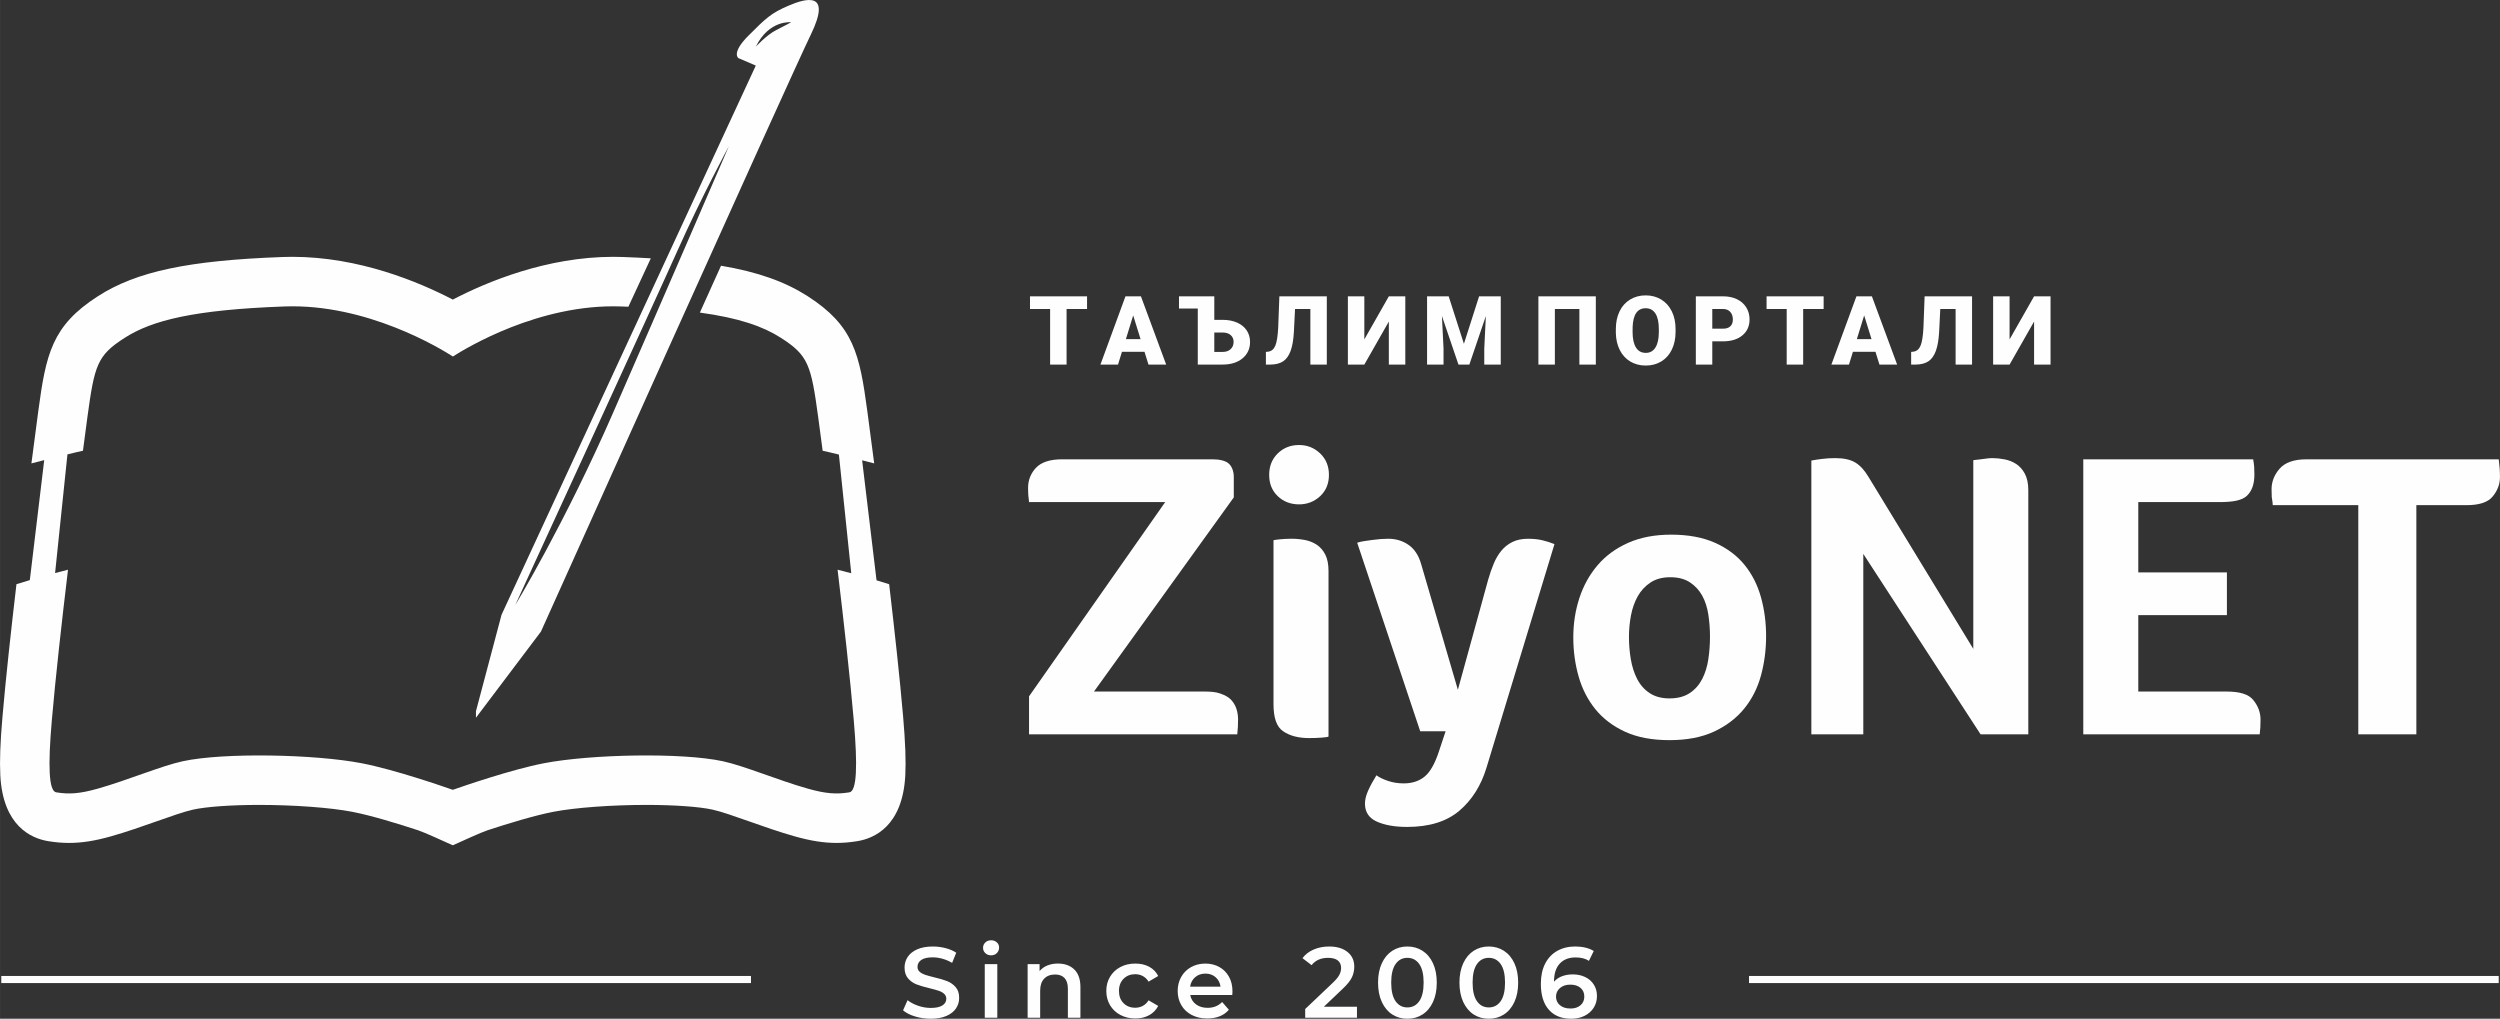
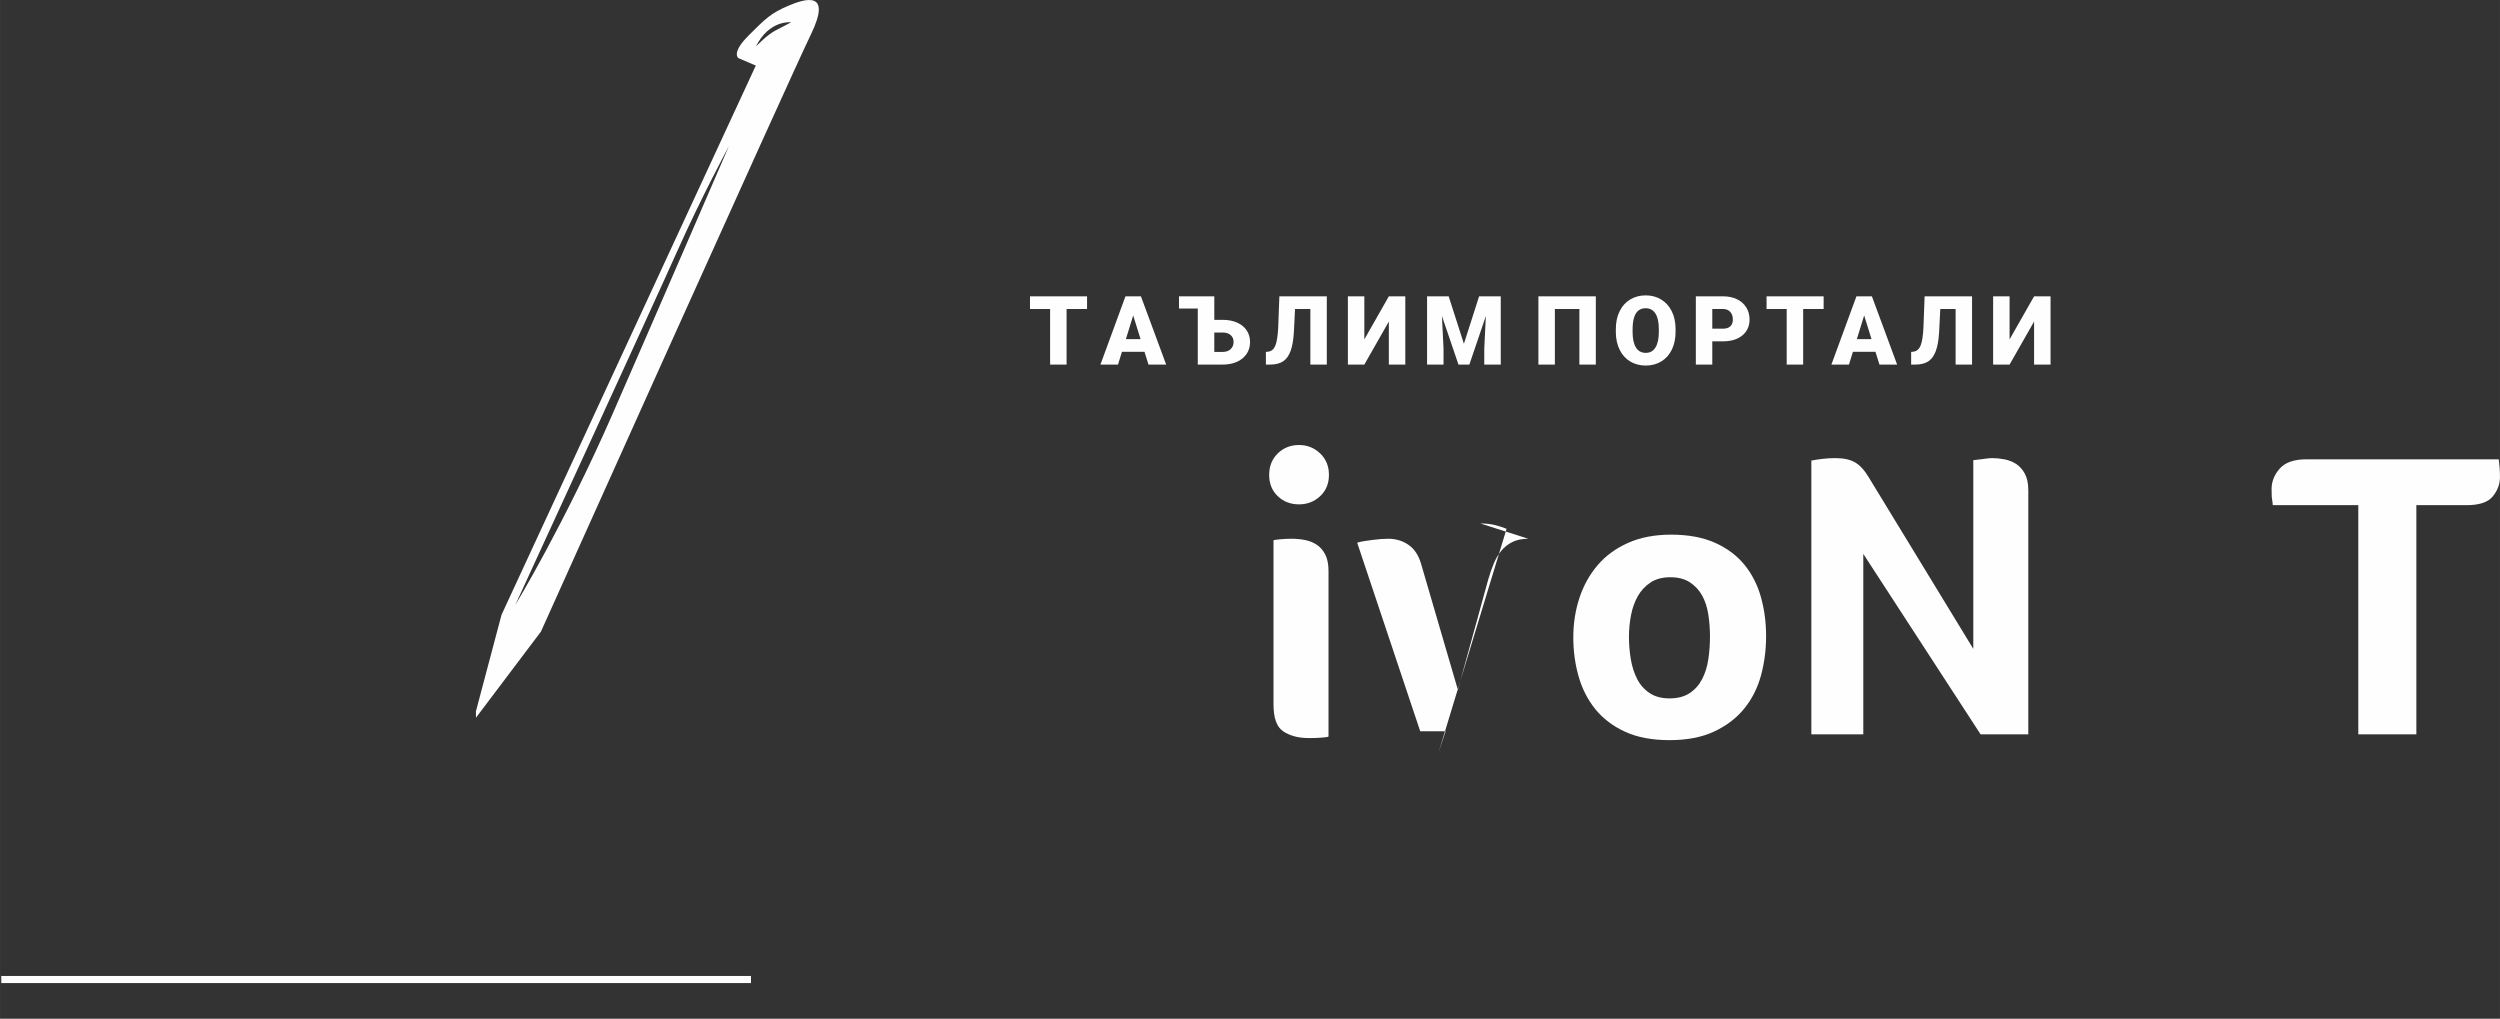
<svg xmlns="http://www.w3.org/2000/svg" xml:space="preserve" width="70.294mm" height="28.645mm" version="1.1" style="shape-rendering:geometricPrecision; text-rendering:geometricPrecision; image-rendering:optimizeQuality; fill-rule:evenodd; clip-rule:evenodd" viewBox="0 0 2647.87 1079.03">
  <rect x="0" y="0" width="2647.87" height="1079.03" fill="#333333" stroke="none" />
  <defs>
    <style type="text/css">
   
    .str0 {stroke:#FEFEFE;stroke-width:7.53;stroke-miterlimit:22.926}
    .fil1 {fill:none}
    .fil0 {fill:#FEFEFE;fill-rule:nonzero}
   
  </style>
  </defs>
  <g id="Слой_x0020_1">
    <g id="_3101267648800">
-       <path class="fil0" d="M985.8 1079.03c-5.74,0 -11.29,-0.81 -16.64,-2.44 -5.35,-1.63 -9.58,-3.79 -12.7,-6.48l4.78 -10.74c3.05,2.41 6.78,4.38 11.21,5.9 4.43,1.53 8.88,2.29 13.34,2.29 5.53,0 9.66,-0.89 12.39,-2.66 2.73,-1.77 4.09,-4.11 4.09,-7.02 0,-2.12 -0.76,-3.88 -2.28,-5.26 -1.53,-1.38 -3.46,-2.46 -5.79,-3.24 -2.34,-0.78 -5.53,-1.66 -9.57,-2.66 -5.67,-1.35 -10.26,-2.69 -13.77,-4.04 -3.51,-1.34 -6.52,-3.45 -9.04,-6.32 -2.52,-2.87 -3.77,-6.75 -3.77,-11.64 0,-4.11 1.11,-7.85 3.35,-11.22 2.23,-3.36 5.6,-6.04 10.1,-8.02 4.5,-1.99 10.01,-2.98 16.53,-2.98 4.54,0 9,0.57 13.39,1.7 4.39,1.13 8.19,2.76 11.37,4.89l-4.36 10.74c-3.26,-1.91 -6.66,-3.37 -10.2,-4.36 -3.54,-0.99 -6.98,-1.49 -10.31,-1.49 -5.45,0 -9.51,0.92 -12.17,2.76 -2.66,1.84 -3.99,4.29 -3.99,7.33 0,2.13 0.76,3.86 2.29,5.21 1.52,1.35 3.45,2.41 5.79,3.19 2.34,0.78 5.53,1.66 9.57,2.66 5.53,1.27 10.06,2.6 13.61,3.99 3.54,1.38 6.57,3.49 9.09,6.32 2.52,2.84 3.77,6.66 3.77,11.48 0,4.11 -1.11,7.83 -3.35,11.16 -2.23,3.33 -5.62,5.99 -10.15,7.97 -4.54,1.99 -10.07,2.98 -16.59,2.98zm57.2 -57.83l13.29 0 0 56.77 -13.29 0 0 -56.77zm6.7 -9.35c-2.41,0 -4.43,-0.76 -6.06,-2.29 -1.63,-1.52 -2.45,-3.42 -2.45,-5.69 0,-2.27 0.82,-4.16 2.45,-5.69 1.63,-1.52 3.65,-2.28 6.06,-2.28 2.41,0 4.43,0.72 6.06,2.18 1.63,1.45 2.44,3.28 2.44,5.48 0,2.34 -0.8,4.31 -2.39,5.9 -1.59,1.59 -3.63,2.39 -6.11,2.39zm70.91 8.72c7.16,0 12.9,2.09 17.22,6.27 4.32,4.18 6.49,10.39 6.49,18.6l0 32.53 -13.29 0 0 -30.83c0,-4.96 -1.17,-8.7 -3.51,-11.22 -2.34,-2.52 -5.67,-3.77 -9.99,-3.77 -4.89,0 -8.75,1.47 -11.59,4.41 -2.84,2.94 -4.25,7.18 -4.25,12.7l0 28.7 -13.29 0 0 -56.77 12.65 0 0 7.34c2.2,-2.62 4.96,-4.61 8.29,-5.96 3.33,-1.34 7.09,-2.02 11.27,-2.02zm81.86 58.15c-5.88,0 -11.16,-1.24 -15.84,-3.72 -4.68,-2.48 -8.33,-5.94 -10.95,-10.37 -2.62,-4.43 -3.94,-9.44 -3.94,-15.04 0,-5.6 1.31,-10.6 3.94,-14.99 2.62,-4.39 6.25,-7.83 10.89,-10.31 4.64,-2.48 9.94,-3.72 15.9,-3.72 5.6,0 10.51,1.13 14.72,3.4 4.22,2.27 7.39,5.53 9.52,9.78l-10.2 5.95c-1.63,-2.62 -3.67,-4.59 -6.11,-5.9 -2.44,-1.31 -5.12,-1.97 -8.03,-1.97 -4.96,0 -9.07,1.61 -12.33,4.84 -3.26,3.22 -4.89,7.53 -4.89,12.92 0,5.39 1.61,9.69 4.84,12.92 3.22,3.22 7.35,4.84 12.38,4.84 2.91,0 5.58,-0.66 8.03,-1.97 2.44,-1.31 4.48,-3.28 6.11,-5.9l10.2 5.96c-2.2,4.25 -5.4,7.53 -9.62,9.83 -4.22,2.31 -9.09,3.46 -14.62,3.46zm102.91 -28.81c0,0.92 -0.07,2.23 -0.21,3.94l-44.54 0c0.78,4.18 2.82,7.49 6.11,9.94 3.3,2.44 7.39,3.67 12.28,3.67 6.23,0 11.37,-2.06 15.41,-6.17l7.12 8.19c-2.55,3.05 -5.78,5.35 -9.68,6.91 -3.89,1.56 -8.29,2.34 -13.18,2.34 -6.24,0 -11.73,-1.24 -16.48,-3.72 -4.75,-2.48 -8.42,-5.94 -11,-10.37 -2.59,-4.43 -3.88,-9.44 -3.88,-15.04 0,-5.53 1.26,-10.51 3.77,-14.94 2.52,-4.43 6.01,-7.89 10.47,-10.37 4.47,-2.48 9.5,-3.72 15.1,-3.72 5.53,0 10.47,1.22 14.83,3.67 4.36,2.44 7.76,5.88 10.2,10.31 2.44,4.43 3.67,9.55 3.67,15.36zm-28.7 -18.71c-4.25,0 -7.85,1.26 -10.79,3.77 -2.94,2.52 -4.73,5.86 -5.37,10.05l32.21 0c-0.57,-4.11 -2.3,-7.44 -5.21,-9.99 -2.9,-2.55 -6.52,-3.83 -10.84,-3.83zm160.56 35.08l0 11.69 -54.85 0 0 -9.25 29.55 -28.07c3.33,-3.19 5.58,-5.97 6.75,-8.34 1.17,-2.38 1.75,-4.73 1.75,-7.07 0,-3.47 -1.17,-6.13 -3.51,-7.97 -2.34,-1.84 -5.77,-2.76 -10.31,-2.76 -7.58,0 -13.39,2.59 -17.43,7.76l-9.67 -7.44c2.9,-3.9 6.82,-6.93 11.75,-9.09 4.93,-2.16 10.44,-3.24 16.53,-3.24 8.08,0 14.53,1.91 19.35,5.74 4.82,3.83 7.23,9.04 7.23,15.63 0,4.04 -0.85,7.83 -2.55,11.38 -1.7,3.54 -4.96,7.58 -9.78,12.12l-19.88 18.92 35.08 0zm53.37 12.75c-5.96,0 -11.27,-1.51 -15.95,-4.52 -4.67,-3.01 -8.36,-7.41 -11.06,-13.18 -2.69,-5.77 -4.04,-12.63 -4.04,-20.57 0,-7.94 1.34,-14.79 4.04,-20.57 2.69,-5.77 6.38,-10.17 11.06,-13.18 4.68,-3.01 9.99,-4.52 15.95,-4.52 5.95,0 11.29,1.51 16,4.52 4.71,3.01 8.42,7.41 11.11,13.18 2.69,5.78 4.04,12.63 4.04,20.57 0,7.94 -1.35,14.8 -4.04,20.57 -2.69,5.78 -6.4,10.17 -11.11,13.18 -4.71,3.01 -10.05,4.52 -16,4.52zm0 -12.01c5.32,0 9.51,-2.2 12.6,-6.59 3.08,-4.39 4.63,-10.95 4.63,-19.67 0,-8.72 -1.54,-15.27 -4.63,-19.67 -3.09,-4.39 -7.28,-6.59 -12.6,-6.59 -5.25,0 -9.41,2.2 -12.49,6.59 -3.09,4.4 -4.63,10.95 -4.63,19.67 0,8.72 1.54,15.27 4.63,19.67 3.08,4.4 7.24,6.59 12.49,6.59zm86.22 12.01c-5.96,0 -11.27,-1.51 -15.95,-4.52 -4.67,-3.01 -8.36,-7.41 -11.06,-13.18 -2.69,-5.77 -4.04,-12.63 -4.04,-20.57 0,-7.94 1.34,-14.79 4.04,-20.57 2.69,-5.77 6.38,-10.17 11.06,-13.18 4.68,-3.01 9.99,-4.52 15.95,-4.52 5.95,0 11.29,1.51 16,4.52 4.71,3.01 8.42,7.41 11.11,13.18 2.69,5.78 4.04,12.63 4.04,20.57 0,7.94 -1.35,14.8 -4.04,20.57 -2.69,5.78 -6.4,10.17 -11.11,13.18 -4.71,3.01 -10.05,4.52 -16,4.52zm0 -12.01c5.32,0 9.51,-2.2 12.6,-6.59 3.08,-4.39 4.63,-10.95 4.63,-19.67 0,-8.72 -1.54,-15.27 -4.63,-19.67 -3.09,-4.39 -7.28,-6.59 -12.6,-6.59 -5.25,0 -9.41,2.2 -12.49,6.59 -3.09,4.4 -4.63,10.95 -4.63,19.67 0,8.72 1.54,15.27 4.63,19.67 3.08,4.4 7.24,6.59 12.49,6.59zm88.98 -34.98c4.89,0 9.29,0.94 13.18,2.82 3.9,1.88 6.95,4.55 9.14,8.03 2.2,3.47 3.3,7.48 3.3,12.01 0,4.82 -1.21,9.05 -3.62,12.7 -2.41,3.65 -5.67,6.47 -9.78,8.45 -4.11,1.99 -8.72,2.98 -13.82,2.98 -10.2,0 -18.13,-3.19 -23.76,-9.57 -5.63,-6.38 -8.45,-15.52 -8.45,-27.43 0,-8.36 1.52,-15.5 4.57,-21.42 3.05,-5.92 7.32,-10.42 12.81,-13.5 5.49,-3.08 11.85,-4.63 19.08,-4.63 3.83,0 7.42,0.41 10.79,1.22 3.37,0.81 6.29,2 8.77,3.56l-5.1 10.42c-3.68,-2.41 -8.4,-3.61 -14.14,-3.61 -7.16,0 -12.76,2.2 -16.8,6.59 -4.04,4.4 -6.06,10.74 -6.06,19.03l0 0.11c2.2,-2.55 4.99,-4.48 8.4,-5.79 3.4,-1.31 7.23,-1.97 11.48,-1.97zm-2.34 36.15c4.32,0 7.84,-1.15 10.52,-3.46 2.69,-2.3 4.04,-5.37 4.04,-9.19 0,-3.9 -1.35,-6.98 -4.04,-9.25 -2.69,-2.27 -6.31,-3.4 -10.84,-3.4 -4.47,0 -8.1,1.21 -10.9,3.61 -2.8,2.41 -4.2,5.46 -4.2,9.14 0,3.62 1.36,6.61 4.09,8.98 2.73,2.37 6.5,3.56 11.32,3.56z" />
-       <line class="fil1 str0" x1="1852.47" y1="1037.47" x2="2646.53" y2="1037.47" />
      <line class="fil1 str0" x1="1.35" y1="1037.47" x2="795.4" y2="1037.47" />
      <path class="fil0" d="M782.06 61.54l18.43 7.92 -269.31 581.71 -27.09 102.11 0 6.92 68.83 -91.23c0,0 263.5,-586.3 285.95,-632.52 22.45,-46.23 -5.36,-38.3 -23.86,-30.38 -18.5,7.93 -23.83,13.21 -42.32,31.7 -18.49,18.49 -10.63,23.78 -10.63,23.78zm-132.46 375.09l0 0c-51.95,118.87 -103.9,204.27 -103.9,204.27 0,0 146.16,-317.86 171.69,-375.09 25.54,-57.23 54.59,-110.94 54.59,-110.94 0,0 -70.44,162.89 -122.39,281.76zm188.32 -413.09l0 0c0,0 -5.59,3.21 -15.73,8.29 -10.14,5.07 -21.64,17.58 -21.64,17.58 14.03,-28.58 37.37,-25.87 37.37,-25.87z" />
-       <path class="fil0" d="M684.5 852.53c29.49,0 55.65,1.85 69.97,4.94 9.12,1.96 24.41,7.36 39.18,12.57 14.75,5.2 31.46,11.1 47.76,15.71 17.21,4.87 30.98,7.04 44.62,7.04 7.23,0 14.49,-0.62 22.21,-1.9 17.66,-2.93 47.71,-15.85 50.58,-69.43 0.81,-15.17 0.08,-35.1 -2.31,-62.73 -3.51,-40.6 -9.03,-91.06 -14.78,-139.97 -4.44,-1.41 -8.89,-2.78 -13.36,-4.11l-15.26 -127.11c4.26,1.09 8.53,2.15 12.78,3.28 -4.28,-33.13 -7.22,-54.89 -7.31,-55.55 -8.12,-59.99 -14.2,-90.22 -63.31,-121.65 -23.78,-15.22 -52.29,-25.51 -91.61,-32.18 -7.37,16.32 -14.87,32.92 -22.41,49.63 41.54,5.71 66.87,14.6 85.76,26.7 29.14,18.65 32.04,28.6 39.63,84.54 0.79,5.91 2.46,18.25 4.66,35.09 2.45,0.56 4.92,1.11 7.37,1.68 3.28,0.77 6.56,1.59 9.84,2.37l13.08 125.71c-4.81,-1.28 -9.64,-2.52 -14.47,-3.74 6.61,55.18 13.22,114.19 17.17,159.83 4.13,47.8 3.25,74.63 -4.63,75.95 -13.53,2.24 -24.91,1.52 -43.97,-3.87 -32.07,-9.07 -67.34,-24.16 -90.16,-29.07 -43.45,-9.38 -139.82,-7.43 -189.32,2.11 -34.7,6.68 -86.28,24.54 -96.64,28.18 -10.36,-3.64 -61.94,-21.5 -96.64,-28.18 -49.5,-9.54 -145.87,-11.49 -189.32,-2.11 -22.82,4.92 -58.08,20 -90.16,29.07 -19.06,5.39 -30.44,6.11 -43.97,3.87 -7.88,-1.31 -8.76,-28.15 -4.63,-75.95 3.95,-45.64 10.55,-104.65 17.17,-159.83 -4.57,1.15 -9.13,2.32 -13.68,3.52l13.08 -125.68c3.02,-0.72 6.03,-1.47 9.05,-2.18 2.45,-0.57 4.92,-1.12 7.38,-1.68 2.19,-16.84 3.84,-29.19 4.65,-35.09 7.58,-55.94 10.49,-65.89 39.62,-84.54 29.14,-18.65 73.61,-29.69 169.16,-33.19 87.15,-3.19 165.19,44.56 178.39,53.01 13.21,-8.45 91.15,-56.19 178.29,-53.01 2.56,0.1 5.08,0.2 7.57,0.3l23.77 -51.28c-9.36,-0.56 -19.14,-1.02 -29.41,-1.4 -3.41,-0.13 -6.86,-0.19 -10.3,-0.19 -70.56,0 -133.91,26.49 -170.01,45.29 -36.11,-18.8 -99.46,-45.29 -170.02,-45.29 -3.44,0 -6.9,0.06 -10.3,0.19 -99.73,3.65 -154.51,15.26 -195.39,41.42 -49.1,31.42 -55.19,61.65 -63.31,121.65 -0.09,0.65 -3.03,22.42 -7.3,55.55 4.51,-1.2 9.04,-2.33 13.56,-3.48l-15.24 127.08c-4.74,1.4 -9.46,2.84 -14.16,4.34 -5.74,48.91 -11.27,99.37 -14.78,139.97 -2.39,27.63 -3.12,47.56 -2.31,62.73 2.87,53.58 32.91,66.5 50.57,69.43 7.72,1.28 14.98,1.9 22.21,1.9 13.64,0 27.41,-2.17 44.62,-7.04 16.3,-4.61 33.01,-10.51 47.76,-15.71 14.77,-5.21 30.06,-10.6 39.18,-12.57 14.32,-3.1 40.48,-4.94 69.97,-4.94 36.79,0 75.4,2.86 98.38,7.29 19.95,3.84 48.93,12.71 69.83,19.59 7.29,2.39 27.08,11.65 36.55,15.82l0.08 -0.02c0.11,-0.03 0.17,0.02 0.27,0.02 9.47,-4.18 29.25,-13.43 36.53,-15.82 20.9,-6.87 49.88,-15.75 69.83,-19.59 22.98,-4.43 61.58,-7.29 98.38,-7.29z" />
      <path class="fil0" d="M1375.89 471.34c-8.96,0 -16.48,2.97 -22.55,8.89 -6.07,5.93 -9.1,13.52 -9.1,22.76 0,9.26 3.03,16.77 9.1,22.54 6.07,5.79 13.59,8.67 22.55,8.67 8.67,0 16.1,-2.89 22.33,-8.67 6.21,-5.78 9.32,-13.29 9.32,-22.54 0,-9.24 -3.11,-16.83 -9.32,-22.76 -6.22,-5.92 -13.66,-8.89 -22.33,-8.89z" />
-       <path class="fil0" d="M1303.7 741c-2.74,-2.89 -6.5,-4.7 -11.27,-6.44 -4.77,-1.74 -10.62,-2.11 -17.55,-2.11l-116.19 0 148.07 -205.62 0 -21.67c0,-6.65 -2.36,-11.58 -5.54,-14.33 -3.18,-2.74 -9.29,-4.35 -16.8,-4.35l-159.55 0c-13,0 -22.25,3.2 -27.74,9.12 -5.5,5.93 -8.24,13.06 -8.24,21.14 0,3.19 0.14,5.99 0.29,8.3 0.14,2.31 0.73,4.97 0.73,7.86l0 -1.11 144.22 0 -144.22 205.74 0 40.24 220.52 0c0.29,-3.24 0.5,-5.23 0.66,-7.55 0.14,-2.31 0.21,-5.14 0.21,-8.32 0,-3.75 -0.58,-7.48 -1.73,-11.09 -1.16,-3.62 -3.12,-6.91 -5.86,-9.81z" />
      <path class="fil0" d="M1394.53 576.91c-3.76,-2.45 -7.95,-4.12 -12.57,-4.99 -4.62,-0.87 -9.25,-1.3 -13.87,-1.3 -4.63,0 -8.76,0.21 -13.1,0.65 -4.33,0.44 -6.16,0.8 -6.16,1.08l0 173.41c0,14.46 3.19,24.06 10.28,28.83 7.08,4.77 16.09,7.15 27.36,7.15 4.61,0 8.86,-0.15 12.91,-0.43 4.05,-0.29 7.71,-0.73 7.71,-1.3l0 -175.15c0,-7.22 -1.15,-13.07 -3.47,-17.56 -2.32,-4.48 -5.34,-7.94 -9.09,-10.4z" />
-       <path class="fil0" d="M1618.67 570.63c-6.65,0 -12.29,1.16 -16.9,3.47 -4.63,2.32 -8.54,5.42 -11.71,9.32 -3.19,3.9 -5.85,8.45 -8.02,13.65 -2.17,5.21 -4.11,10.84 -5.85,16.91l-32.08 116.62 -39.02 -133.53c-2.61,-8.95 -7.01,-15.61 -13.23,-19.94 -6.22,-4.33 -13.36,-6.5 -21.46,-6.5 -5.21,0 -10.91,0.43 -17.12,1.3 -6.22,0.87 -11.5,1.45 -15.82,2.89l66.77 199.72 26.88 0 -7.38 22.25c-4.05,12.14 -8.97,20.88 -14.74,25.65 -5.78,4.77 -13.15,7.3 -22.11,7.3 -5.78,0 -11.27,-0.79 -16.47,-2.53 -5.21,-1.73 -9.39,-3.72 -12.57,-6.03 -3.76,6.07 -6.72,11.58 -8.89,16.5 -2.17,4.91 -3.25,9.4 -3.25,13.45 0,8.96 4.19,15.32 12.58,19.08 8.37,3.75 19.07,5.64 32.08,5.64 23.41,0 41.83,-5.71 55.27,-17.12 13.44,-11.42 23.05,-26.66 28.83,-45.73l71.97 -236.71c-4.34,-1.74 -8.67,-3.1 -13.01,-4.12 -4.34,-1.01 -9.26,-1.52 -14.74,-1.52z" />
+       <path class="fil0" d="M1618.67 570.63c-6.65,0 -12.29,1.16 -16.9,3.47 -4.63,2.32 -8.54,5.42 -11.71,9.32 -3.19,3.9 -5.85,8.45 -8.02,13.65 -2.17,5.21 -4.11,10.84 -5.85,16.91l-32.08 116.62 -39.02 -133.53c-2.61,-8.95 -7.01,-15.61 -13.23,-19.94 -6.22,-4.33 -13.36,-6.5 -21.46,-6.5 -5.21,0 -10.91,0.43 -17.12,1.3 -6.22,0.87 -11.5,1.45 -15.82,2.89l66.77 199.72 26.88 0 -7.38 22.25l71.97 -236.71c-4.34,-1.74 -8.67,-3.1 -13.01,-4.12 -4.34,-1.01 -9.26,-1.52 -14.74,-1.52z" />
      <path class="fil0" d="M1847.79 598.37c-7.96,-9.82 -18.36,-17.62 -31.21,-23.41 -12.86,-5.77 -28.4,-8.67 -46.61,-8.67 -17.34,0 -32.52,2.89 -45.52,8.67 -13.01,5.79 -23.78,13.66 -32.3,23.63 -8.52,9.97 -14.96,21.54 -19.29,34.69 -4.34,13.16 -6.5,27.09 -6.5,41.83 0,14.46 1.88,28.26 5.64,41.41 3.75,13.15 9.68,24.71 17.77,34.68 8.09,9.97 18.57,17.92 31.43,23.84 12.86,5.92 28.54,8.89 47.04,8.89 18.49,0 34.25,-3.03 47.26,-9.1 13,-6.07 23.63,-14.16 31.86,-24.28 8.24,-10.11 14.16,-21.82 17.78,-35.11 3.61,-13.29 5.42,-27.17 5.42,-41.62 0,-14.45 -1.8,-28.18 -5.42,-41.19 -3.62,-13.01 -9.4,-24.42 -17.34,-34.25zm-38.37 99.72l0 0c-1.16,7.8 -3.33,14.82 -6.51,21.03 -3.18,6.22 -7.59,11.2 -13.23,14.96 -5.63,3.76 -12.79,5.64 -21.46,5.64 -8.39,0 -15.39,-1.88 -21.03,-5.64 -5.63,-3.76 -10.04,-8.74 -13.21,-14.96 -3.19,-6.21 -5.42,-13.22 -6.73,-21.03 -1.3,-7.8 -1.94,-15.61 -1.94,-23.41 0,-7.8 0.72,-15.46 2.16,-22.98 1.45,-7.51 3.83,-14.23 7.15,-20.16 3.33,-5.92 7.81,-10.76 13.44,-14.52 5.64,-3.75 12.64,-5.64 21.02,-5.64 8.38,0 15.32,1.81 20.82,5.42 5.49,3.62 9.82,8.31 13,14.09 3.18,5.78 5.35,12.5 6.51,20.16 1.15,7.66 1.73,15.39 1.73,23.19 0,8.09 -0.58,16.04 -1.73,23.84z" />
      <path class="fil0" d="M2135.22 491.29c-3.61,-2.31 -7.66,-3.9 -12.14,-4.77 -4.48,-0.87 -8.74,-1.3 -12.79,-1.3 -2.03,0 -4.05,0.15 -6.06,0.43 -2.02,0.29 -4.66,0.58 -6.67,0.87l-7.54 0.87 0 199.86 -111.25 -182.52c-4.05,-6.65 -8.37,-11.56 -13.57,-14.74 -5.2,-3.18 -12.28,-4.77 -21.52,-4.77 -4.92,0 -9.2,0.29 -14.11,0.87 -4.92,0.58 -7.85,1.16 -11.08,1.73l0 289.96 55.02 0 0 -191.11 124.22 191.11 50.55 0 0 -258.74c0,-7.22 -1.36,-13.07 -3.81,-17.56 -2.46,-4.48 -5.62,-7.87 -9.23,-10.19z" />
-       <path class="fil0" d="M2358.27 732.46l-93.49 0 0 -80.91 93.86 0 0 -45.31 -93.86 0 0 -74.44 86.12 0c14.16,0 23.85,-1.76 29.05,-6.81 5.19,-5.06 7.8,-12.25 7.8,-22.38 0,-3.18 -0.08,-5.9 -0.21,-8.06 -0.15,-2.17 -0.51,-4.82 -1.08,-8.06l-179.93 0 0 291.29 186.86 0c0.28,-3.24 0.5,-5.16 0.66,-7.33 0.14,-2.17 0.21,-4.92 0.21,-8.11 0,-7.8 -2.54,-14.43 -7.59,-20.79 -5.06,-6.35 -14.52,-9.09 -28.4,-9.09z" />
      <path class="fil0" d="M2646.57 486.49l-203.77 0c-13.3,0 -22.76,3.48 -28.39,9.99 -5.64,6.51 -8.46,13.78 -8.46,21.58 0,3.19 0.03,5.99 0.18,8.3 0.14,2.31 1.05,5.26 1.05,8.73l0 -0.04 90.62 0 0 242.74 61.49 0 0 -242.74 53.02 0c13.29,0 22.54,-2.86 27.74,-9.08 5.21,-6.21 7.8,-13.19 7.8,-20.71 0,-6.35 -0.43,-12.28 -1.3,-18.76z" />
      <path class="fil0" d="M1151.35 327.28l-21.69 0 0 58.88 -17.44 0 0 -58.88 -21.31 0 0 -13.42 60.44 0 0 13.42zm60.84 45.35l-23.88 0 -4.17 13.52 -18.62 0 26.52 -72.3 16.37 0 26.73 72.3 -18.73 0 -4.22 -13.52zm-19.71 -13.42l15.54 0 -7.8 -25.1 -7.74 25.1zm56.25 -45.35l37.39 0 0 24.91 8.98 0c5.73,0 10.8,0.98 15.2,2.93 4.39,1.95 7.78,4.69 10.15,8.25 2.35,3.56 3.54,7.64 3.54,12.23 0,7.12 -2.64,12.88 -7.91,17.32 -5.29,4.43 -12.37,6.64 -21.29,6.64l-26.16 0 0 -59.38 -19.9 0 0 -12.92zm37.39 38.34l0 20.54 8.93 0c3.54,0 6.35,-0.98 8.42,-2.97 2.07,-1.98 3.1,-4.54 3.1,-7.68 0,-2.96 -1.03,-5.35 -3.09,-7.17 -2.05,-1.81 -4.9,-2.73 -8.54,-2.73l-8.83 0zm119.17 -38.34l0 72.3 -17.42 0 0 -58.88 -16.24 0 -1.21 24.3c-0.49,8.37 -1.64,15.07 -3.47,20.07 -1.82,5 -4.41,8.66 -7.76,10.95 -3.37,2.31 -7.95,3.49 -13.73,3.56l-4.68 0 0 -13.42 2.44 -0.26c3.48,-0.49 5.98,-2.61 7.54,-6.37 1.56,-3.76 2.58,-10.08 3.04,-18.98l1.24 -33.27 50.25 0zm65.7 0l17.44 0 0 72.3 -17.44 0 0 -45.59 -25.96 45.59 -17.42 0 0 -72.3 17.42 0 0 45.64 25.96 -45.64zm63.38 0l16.13 50.3 16.08 -50.3 22.95 0 0 72.3 -17.47 0 0 -16.88 1.68 -34.55 -17.47 51.43 -11.53 0 -17.52 -51.49 1.7 34.61 0 16.88 -17.44 0 0 -72.3 22.89 0zm155.85 72.3l-17.42 0 0 -58.88 -25.96 0 0 58.88 -17.44 0 0 -72.3 60.82 0 0 72.3zm84.46 -34.66c0,7.05 -1.31,13.3 -3.92,18.73 -2.61,5.44 -6.34,9.62 -11.15,12.56 -4.81,2.93 -10.3,4.39 -16.46,4.39 -6.15,0 -11.62,-1.42 -16.39,-4.25 -4.76,-2.83 -8.48,-6.88 -11.15,-12.15 -2.66,-5.25 -4.05,-11.3 -4.19,-18.13l0 -4.07c0,-7.08 1.29,-13.33 3.9,-18.76 2.59,-5.41 6.32,-9.59 11.17,-12.54 4.85,-2.95 10.37,-4.43 16.56,-4.43 6.12,0 11.59,1.46 16.39,4.37 4.8,2.92 8.52,7.07 11.2,12.44 2.66,5.39 4,11.56 4.03,18.53l0 3.32zm-17.73 -2.97c0,-7.22 -1.19,-12.71 -3.59,-16.45 -2.41,-3.75 -5.83,-5.61 -10.31,-5.61 -8.74,0 -13.35,6.59 -13.84,19.78l-0.05 5.34c0,7.12 1.17,12.59 3.53,16.42 2.34,3.83 5.83,5.74 10.47,5.74 4.41,0 7.8,-1.88 10.17,-5.64 2.39,-3.76 3.59,-9.17 3.63,-16.22l0 -3.36zm56.62 13.01l0 24.61 -17.42 0 0 -72.3 28.84 0c5.53,0 10.42,1.02 14.68,3.05 4.25,2.03 7.54,4.92 9.88,8.68 2.32,3.74 3.49,8 3.49,12.76 0,7.03 -2.52,12.66 -7.58,16.88 -5.05,4.22 -11.96,6.32 -20.78,6.32l-11.12 0zm0 -13.42l11.42 0c3.38,0 5.95,-0.85 7.71,-2.52 1.78,-1.7 2.66,-4.07 2.66,-7.15 0,-3.37 -0.92,-6.06 -2.73,-8.08 -1.82,-2.03 -4.31,-3.05 -7.44,-3.09l-11.62 0 0 20.85zm117.94 -20.85l-21.69 0 0 58.88 -17.44 0 0 -58.88 -21.31 0 0 -13.42 60.44 0 0 13.42zm54.89 45.35l-23.88 0 -4.17 13.52 -18.62 0 26.52 -72.3 16.37 0 26.73 72.3 -18.73 0 -4.22 -13.52zm-19.71 -13.42l15.54 0 -7.8 -25.1 -7.74 25.1zm122.02 -45.35l0 72.3 -17.42 0 0 -58.88 -16.24 0 -1.21 24.3c-0.49,8.37 -1.64,15.07 -3.47,20.07 -1.82,5 -4.41,8.66 -7.76,10.95 -3.37,2.31 -7.95,3.49 -13.73,3.56l-4.68 0 0 -13.42 2.44 -0.26c3.48,-0.49 5.98,-2.61 7.54,-6.37 1.56,-3.76 2.58,-10.08 3.04,-18.98l1.24 -33.27 50.25 0zm65.7 0l17.44 0 0 72.3 -17.44 0 0 -45.59 -25.96 45.59 -17.42 0 0 -72.3 17.42 0 0 45.64 25.96 -45.64z" />
    </g>
  </g>
</svg>